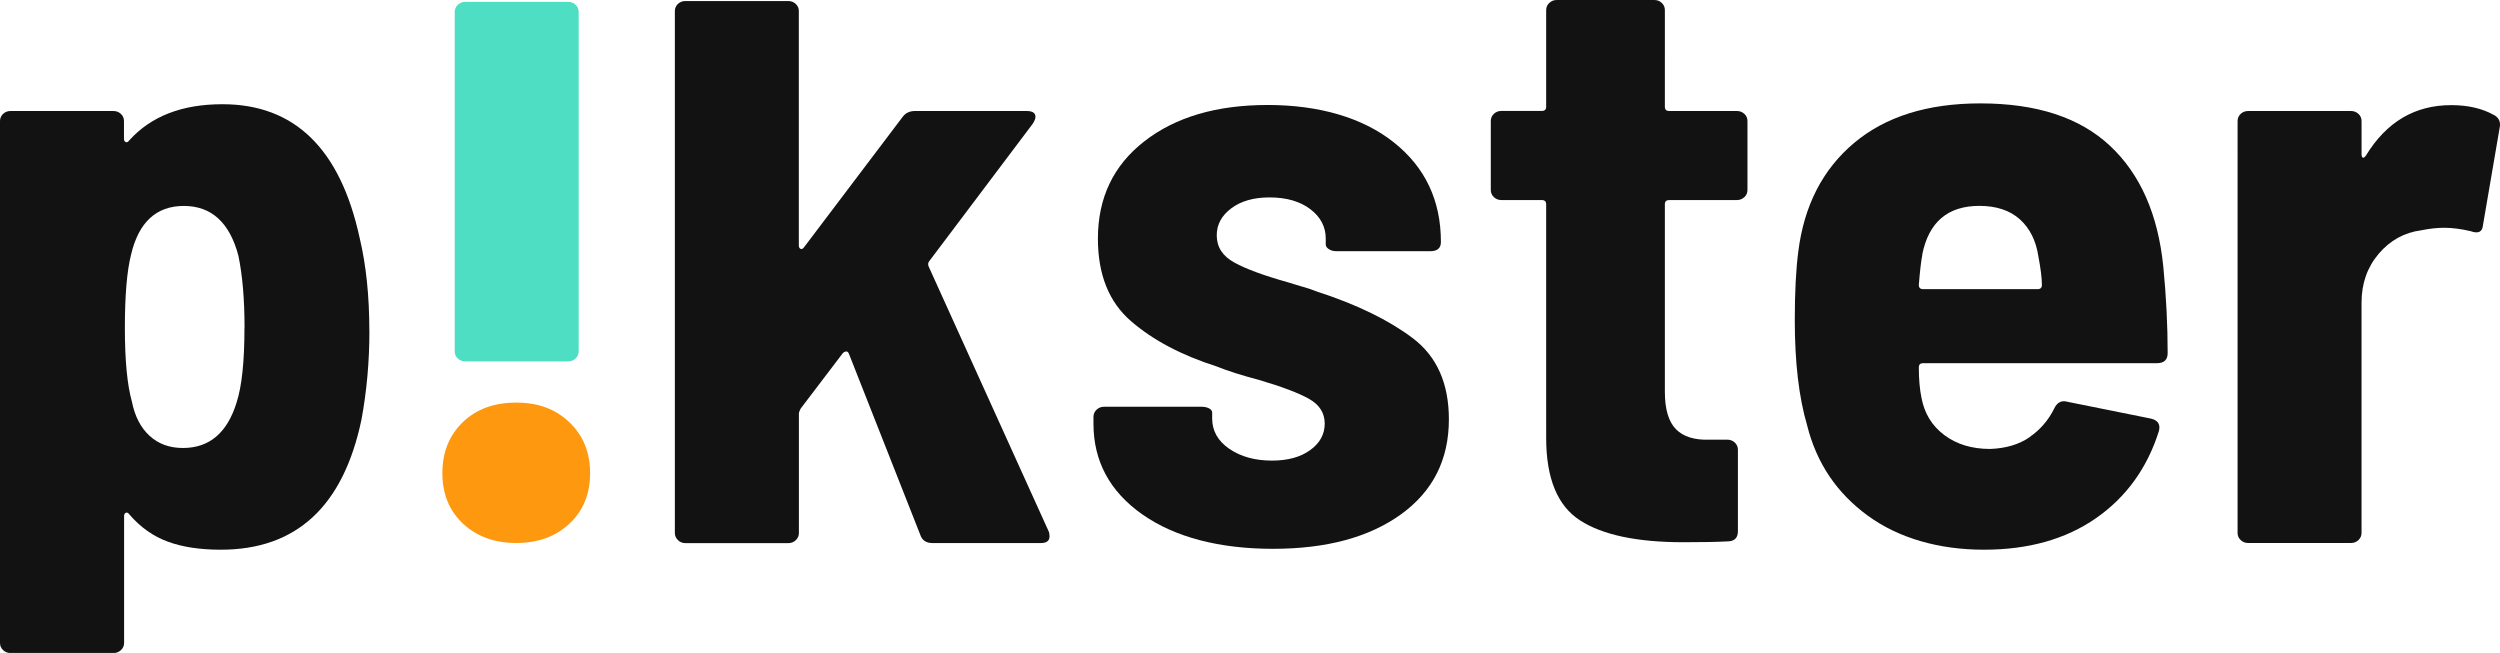
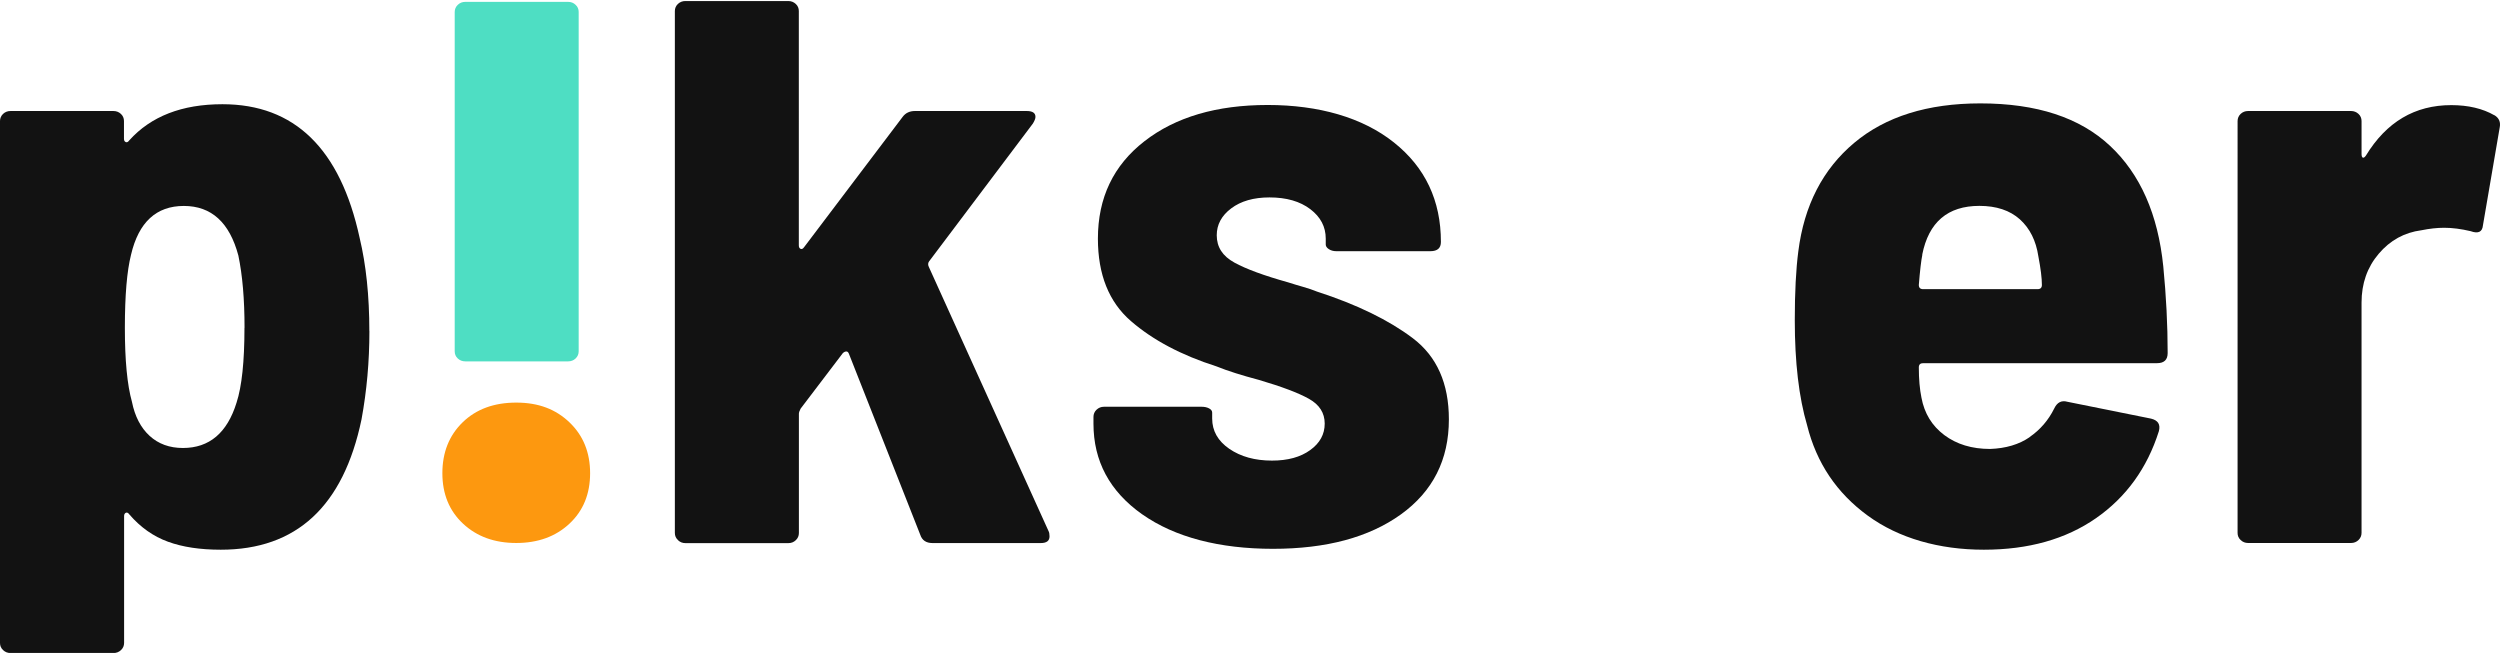
<svg xmlns="http://www.w3.org/2000/svg" id="Ebene_2" viewBox="0 0 360.78 94.23">
  <defs>
    <style>.cls-1{fill:#fd980f;}.cls-2{fill:#121212;}.cls-3{fill:#4edec3;}</style>
  </defs>
  <g id="Ebene_1-2">
    <path class="cls-2" d="M53.31,47.79c0,4.37-.38,8.61-1.14,12.74-2.62,12.54-9.39,18.8-20.31,18.8-2.96,0-5.5-.38-7.61-1.15-2.12-.77-3.98-2.08-5.58-3.94-.17-.24-.34-.32-.51-.24-.17,.08-.25,.24-.25,.49v18.29c0,.4-.15,.75-.44,1.03-.3,.28-.66,.43-1.08,.43H1.52c-.42,0-.78-.14-1.08-.43-.3-.28-.44-.63-.44-1.03V17.47c0-.4,.15-.75,.44-1.03,.3-.28,.65-.42,1.08-.42h14.85c.42,0,.78,.14,1.08,.42,.3,.28,.44,.63,.44,1.03v2.55c0,.24,.08,.41,.25,.48,.17,.08,.34,0,.51-.24,3.13-3.48,7.61-5.22,13.45-5.22,10.41,0,17.01,6.43,19.8,19.29,.93,3.88,1.4,8.37,1.4,13.46Zm-18.02-.48c0-4.13-.3-7.6-.89-10.43-1.27-4.77-3.89-7.16-7.87-7.16s-6.52,2.35-7.62,7.04c-.59,2.35-.89,5.86-.89,10.55s.34,8.25,1.02,10.67c.42,2.1,1.27,3.74,2.54,4.91,1.27,1.17,2.88,1.76,4.82,1.76,3.81,0,6.39-2.18,7.74-6.55,.76-2.34,1.14-5.94,1.14-10.79Z" />
    <path class="cls-1" d="M82.18,60.95c1.99,1.9,2.98,4.35,2.98,7.34s-.99,5.42-2.98,7.28c-1.99,1.86-4.55,2.79-7.68,2.79s-5.69-.93-7.68-2.79c-1.99-1.86-2.98-4.29-2.98-7.28s.97-5.44,2.92-7.34c1.95-1.9,4.53-2.85,7.74-2.85s5.69,.95,7.68,2.85Z" />
    <path class="cls-3" d="M83.07,.7c.3,.28,.44,.62,.44,1.03V50.7c0,.4-.15,.75-.44,1.03-.3,.28-.65,.42-1.08,.42h-14.85c-.42,0-.78-.14-1.08-.42-.3-.28-.44-.63-.44-1.03V1.73c0-.41,.15-.75,.44-1.03,.3-.29,.66-.43,1.08-.43h14.85c.42,0,.78,.14,1.08,.43Z" />
    <path class="cls-2" d="M97.83,77.93c-.3-.28-.44-.62-.44-1.03V1.6c0-.41,.15-.75,.44-1.03,.3-.28,.65-.42,1.08-.42h14.85c.42,0,.78,.14,1.08,.42,.3,.28,.44,.63,.44,1.03V35.42c0,.24,.08,.41,.25,.49,.17,.08,.34,0,.51-.24l14.22-18.8c.42-.57,1.02-.85,1.78-.85h16.12c.85,0,1.27,.28,1.27,.85,0,.24-.13,.57-.38,.97l-14.98,19.89c-.17,.24-.17,.53,0,.85l17.26,38.09c.08,.16,.13,.41,.13,.73,0,.65-.42,.97-1.27,.97h-15.61c-.93,0-1.52-.4-1.78-1.21l-10.28-26.08c-.09-.24-.21-.36-.38-.36s-.34,.08-.51,.24l-6.09,8.01c-.17,.32-.25,.57-.25,.73v17.22c0,.41-.15,.75-.44,1.03-.3,.29-.66,.43-1.08,.43h-14.85c-.42,0-.78-.14-1.08-.43Z" />
    <path class="cls-2" d="M164.84,74.23c-4.7-3.32-7.04-7.68-7.04-13.1v-.97c0-.4,.15-.75,.44-1.03,.3-.28,.65-.43,1.08-.43h14.09c.42,0,.78,.08,1.08,.24,.3,.16,.44,.36,.44,.61v.85c0,1.78,.83,3.24,2.47,4.37,1.65,1.13,3.7,1.7,6.16,1.7,2.28,0,4.12-.5,5.52-1.52,1.4-1.01,2.09-2.28,2.09-3.82s-.76-2.73-2.28-3.58c-1.52-.85-3.93-1.76-7.23-2.73-2.45-.65-4.49-1.29-6.09-1.94-5.08-1.62-9.2-3.8-12.37-6.55-3.17-2.75-4.76-6.71-4.76-11.89,0-5.9,2.24-10.59,6.73-14.07,4.48-3.48,10.41-5.22,17.77-5.22s13.69,1.8,18.21,5.4c4.53,3.6,6.79,8.39,6.79,14.37,0,.89-.51,1.33-1.52,1.33h-13.58c-.42,0-.78-.1-1.08-.3-.3-.2-.44-.42-.44-.67v-.85c0-1.7-.74-3.11-2.22-4.24-1.48-1.13-3.45-1.7-5.9-1.7-2.28,0-4.13,.53-5.52,1.58-1.4,1.05-2.09,2.35-2.09,3.88,0,1.7,.84,3.01,2.54,3.94,1.69,.93,4.27,1.88,7.74,2.85,.76,.24,1.5,.47,2.22,.67,.72,.2,1.37,.43,1.97,.67,5.75,1.86,10.36,4.11,13.83,6.73,3.47,2.63,5.2,6.53,5.2,11.71,0,5.82-2.31,10.39-6.92,13.71-4.61,3.32-10.77,4.97-18.47,4.97s-14.15-1.66-18.85-4.97Z" />
-     <path class="cls-2" d="M251.74,28.44c-.3,.29-.66,.43-1.08,.43h-9.77c-.42,0-.63,.2-.63,.61v27.05c0,2.51,.53,4.31,1.59,5.4,1.06,1.09,2.69,1.6,4.89,1.52h2.54c.42,0,.78,.14,1.08,.42,.3,.29,.44,.63,.44,1.03v11.77c0,.97-.51,1.46-1.52,1.46-1.44,.08-3.55,.12-6.35,.12-6.69,0-11.66-1.05-14.91-3.15-3.26-2.1-4.89-6.07-4.89-11.89V29.48c0-.4-.21-.61-.63-.61h-5.84c-.42,0-.78-.14-1.08-.43-.3-.28-.44-.62-.44-1.03v-9.95c0-.4,.15-.75,.44-1.03,.3-.28,.65-.42,1.08-.42h5.84c.42,0,.63-.2,.63-.61V1.46c0-.4,.15-.75,.44-1.03,.3-.28,.65-.43,1.08-.43h14.09c.42,0,.78,.14,1.08,.43,.3,.28,.44,.63,.44,1.03V15.41c0,.41,.21,.61,.63,.61h9.77c.42,0,.78,.14,1.08,.42,.3,.28,.44,.63,.44,1.03v9.95c0,.41-.15,.75-.44,1.03Z" />
    <path class="cls-2" d="M292.9,63.07c1.52-1.05,2.71-2.42,3.55-4.12,.42-.89,1.06-1.21,1.9-.97l12.06,2.43c1.02,.24,1.4,.85,1.14,1.82-1.69,5.34-4.72,9.52-9.07,12.55-4.36,3.03-9.75,4.55-16.18,4.55s-12.27-1.64-16.75-4.91c-4.49-3.27-7.41-7.62-8.76-13.04-1.19-4.04-1.78-9.1-1.78-15.16,0-4.04,.17-7.36,.51-9.95,.84-6.63,3.53-11.85,8.06-15.65,4.53-3.8,10.6-5.7,18.21-5.7,8.12,0,14.36,2.04,18.72,6.13,4.36,4.08,6.92,9.89,7.68,17.41,.42,4.29,.63,8.45,.63,12.49,0,.97-.51,1.46-1.52,1.46h-33.76c-.42,0-.63,.2-.63,.61,0,1.7,.13,3.15,.38,4.37,.42,2.27,1.52,4.06,3.3,5.4,1.78,1.33,3.98,2,6.6,2,2.28-.08,4.19-.65,5.71-1.7Zm-15.48-26.32c-.17,.81-.34,2.26-.51,4.37,0,.41,.21,.61,.63,.61h16.5c.42,0,.63-.2,.63-.61,0-.97-.17-2.35-.51-4.13-.34-2.26-1.23-4.04-2.67-5.34-1.44-1.29-3.39-1.94-5.84-1.94-4.57,0-7.32,2.35-8.25,7.04Z" />
    <path class="cls-2" d="M359.97,16.62c.68,.41,.93,1.01,.76,1.82l-2.41,14.07c-.09,.97-.68,1.25-1.78,.85-1.35-.32-2.62-.49-3.81-.49-1.02,0-2.12,.12-3.3,.36-2.45,.32-4.51,1.45-6.16,3.4-1.65,1.94-2.47,4.29-2.47,7.04v33.23c0,.41-.15,.75-.44,1.03-.3,.29-.66,.43-1.08,.43h-14.85c-.42,0-.78-.14-1.08-.43-.3-.28-.44-.62-.44-1.03V17.47c0-.4,.15-.75,.44-1.03,.3-.28,.65-.42,1.08-.42h14.85c.42,0,.78,.14,1.08,.42,.3,.28,.44,.63,.44,1.03v4.73c0,.32,.06,.51,.19,.55,.13,.04,.27-.06,.44-.3,2.96-4.85,7.06-7.28,12.31-7.28,2.45,0,4.53,.49,6.22,1.46Z" />
  </g>
</svg>